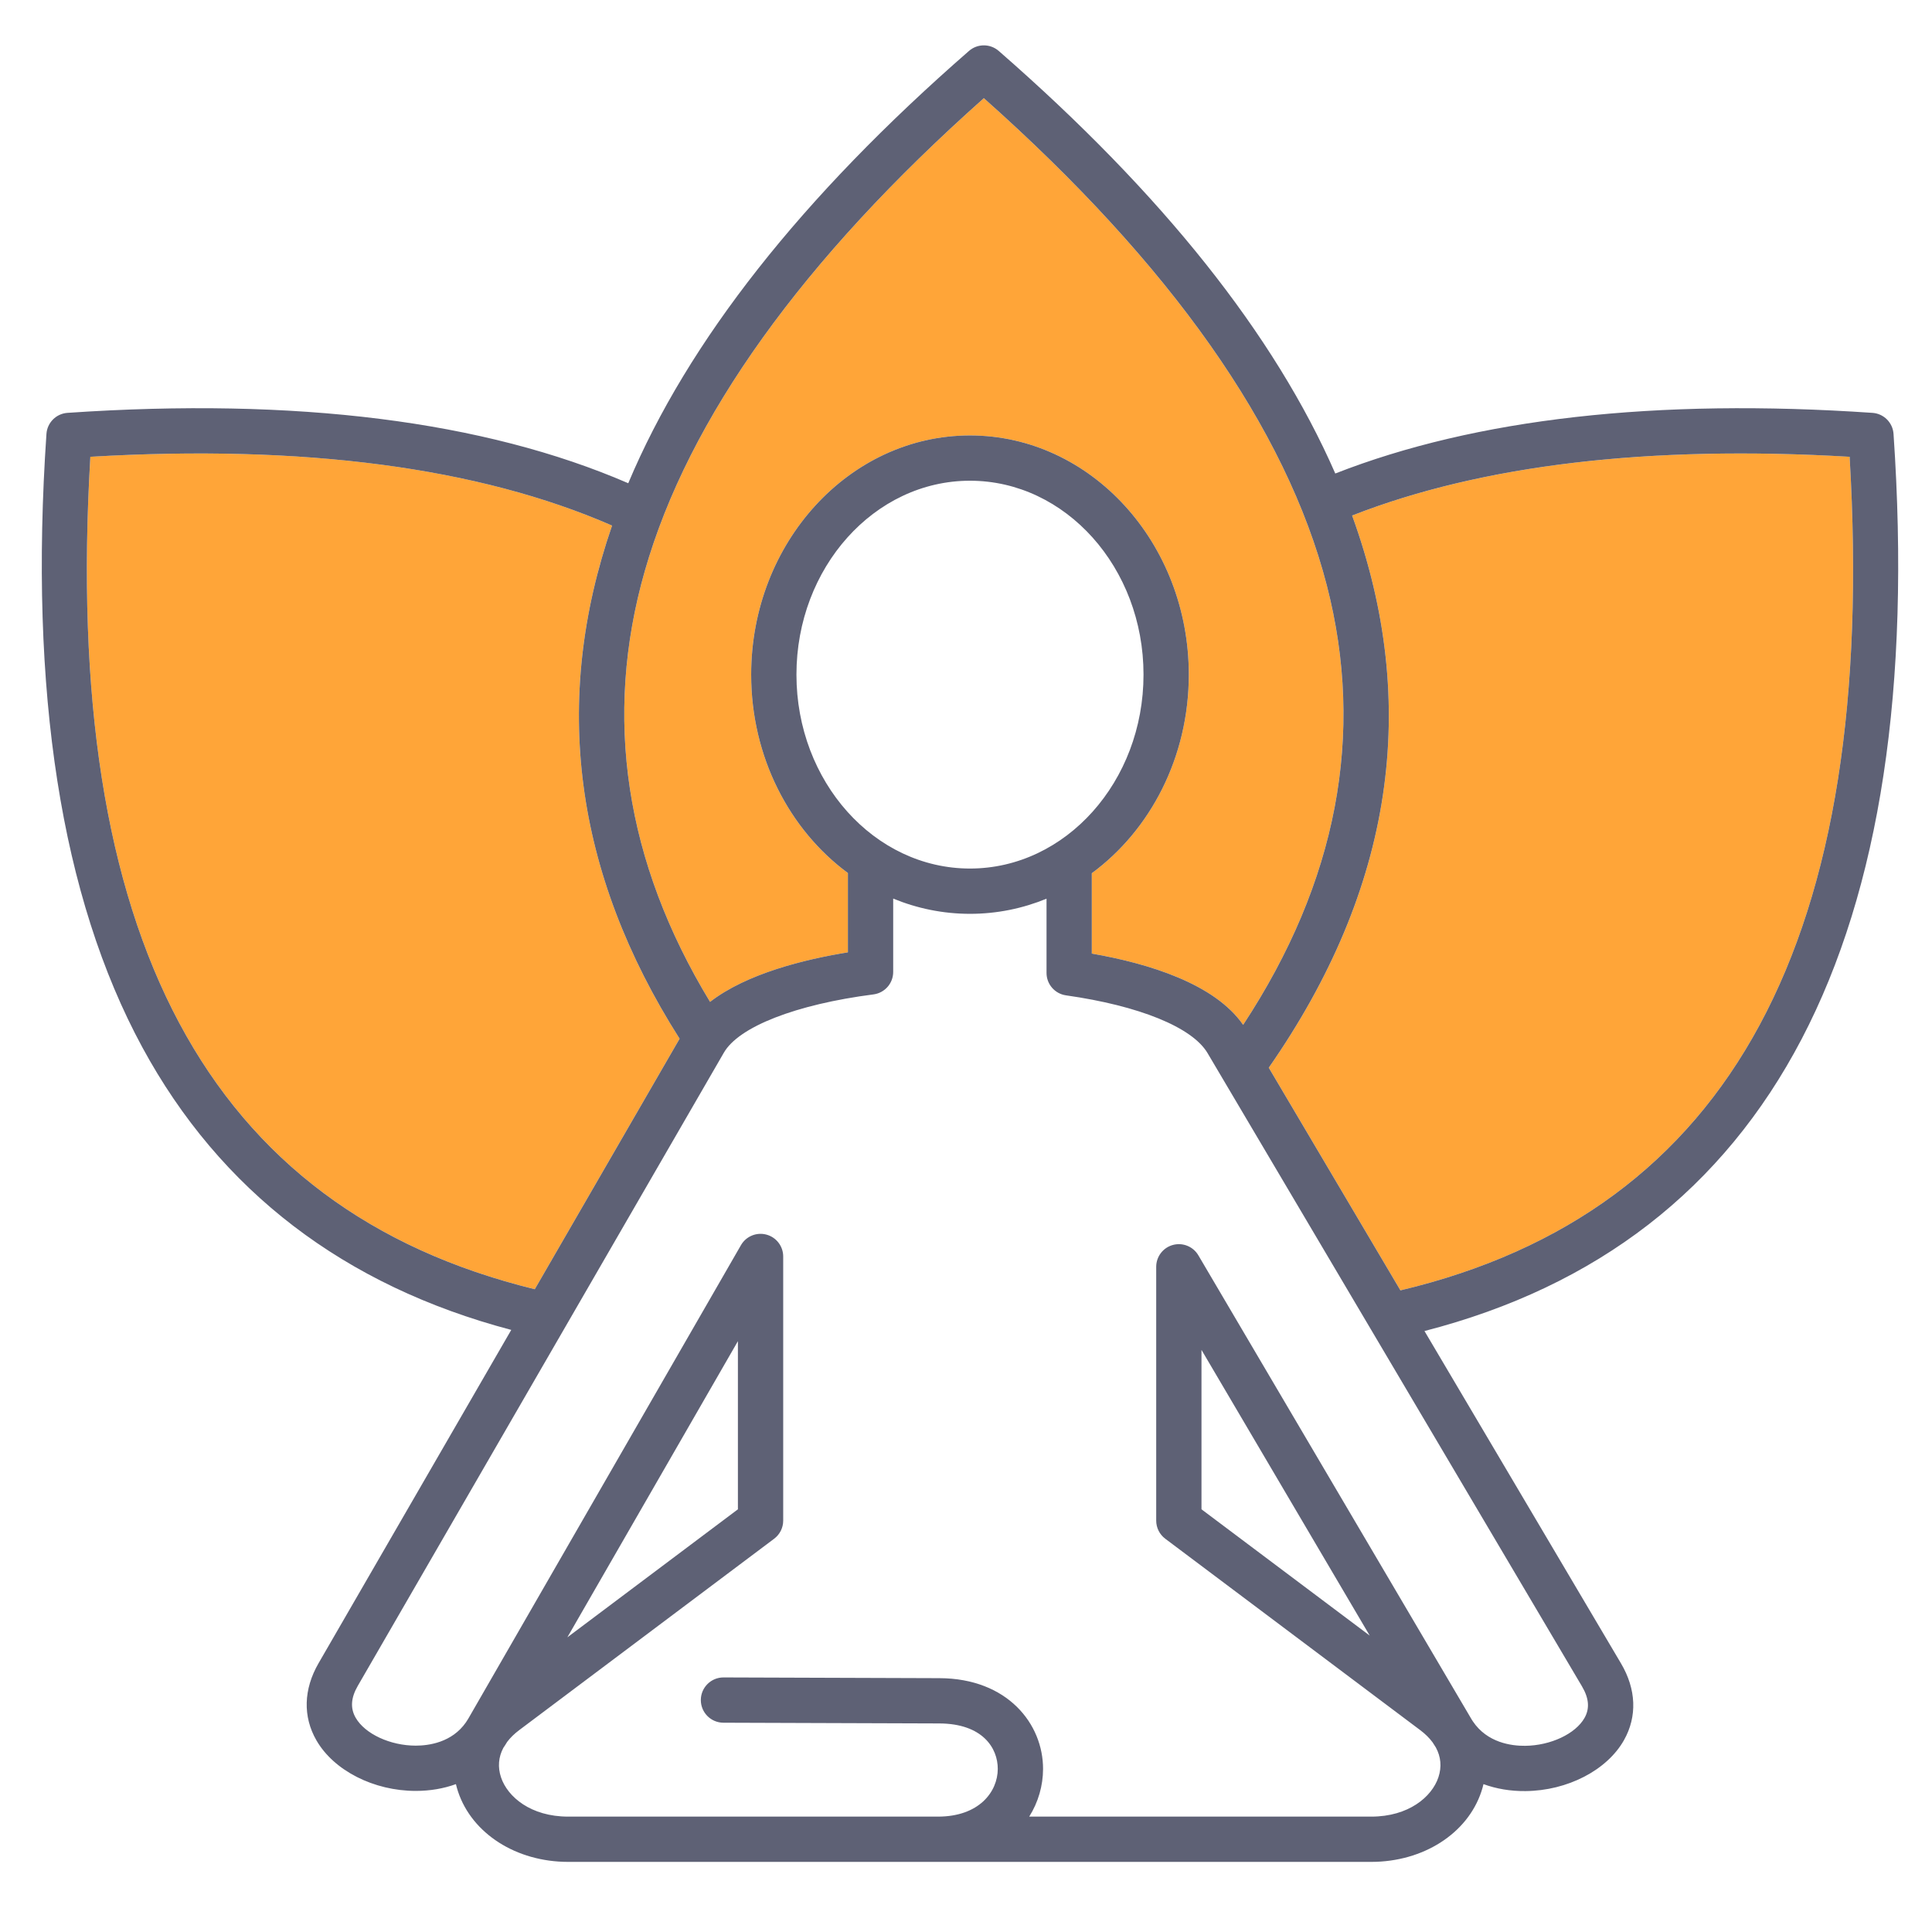
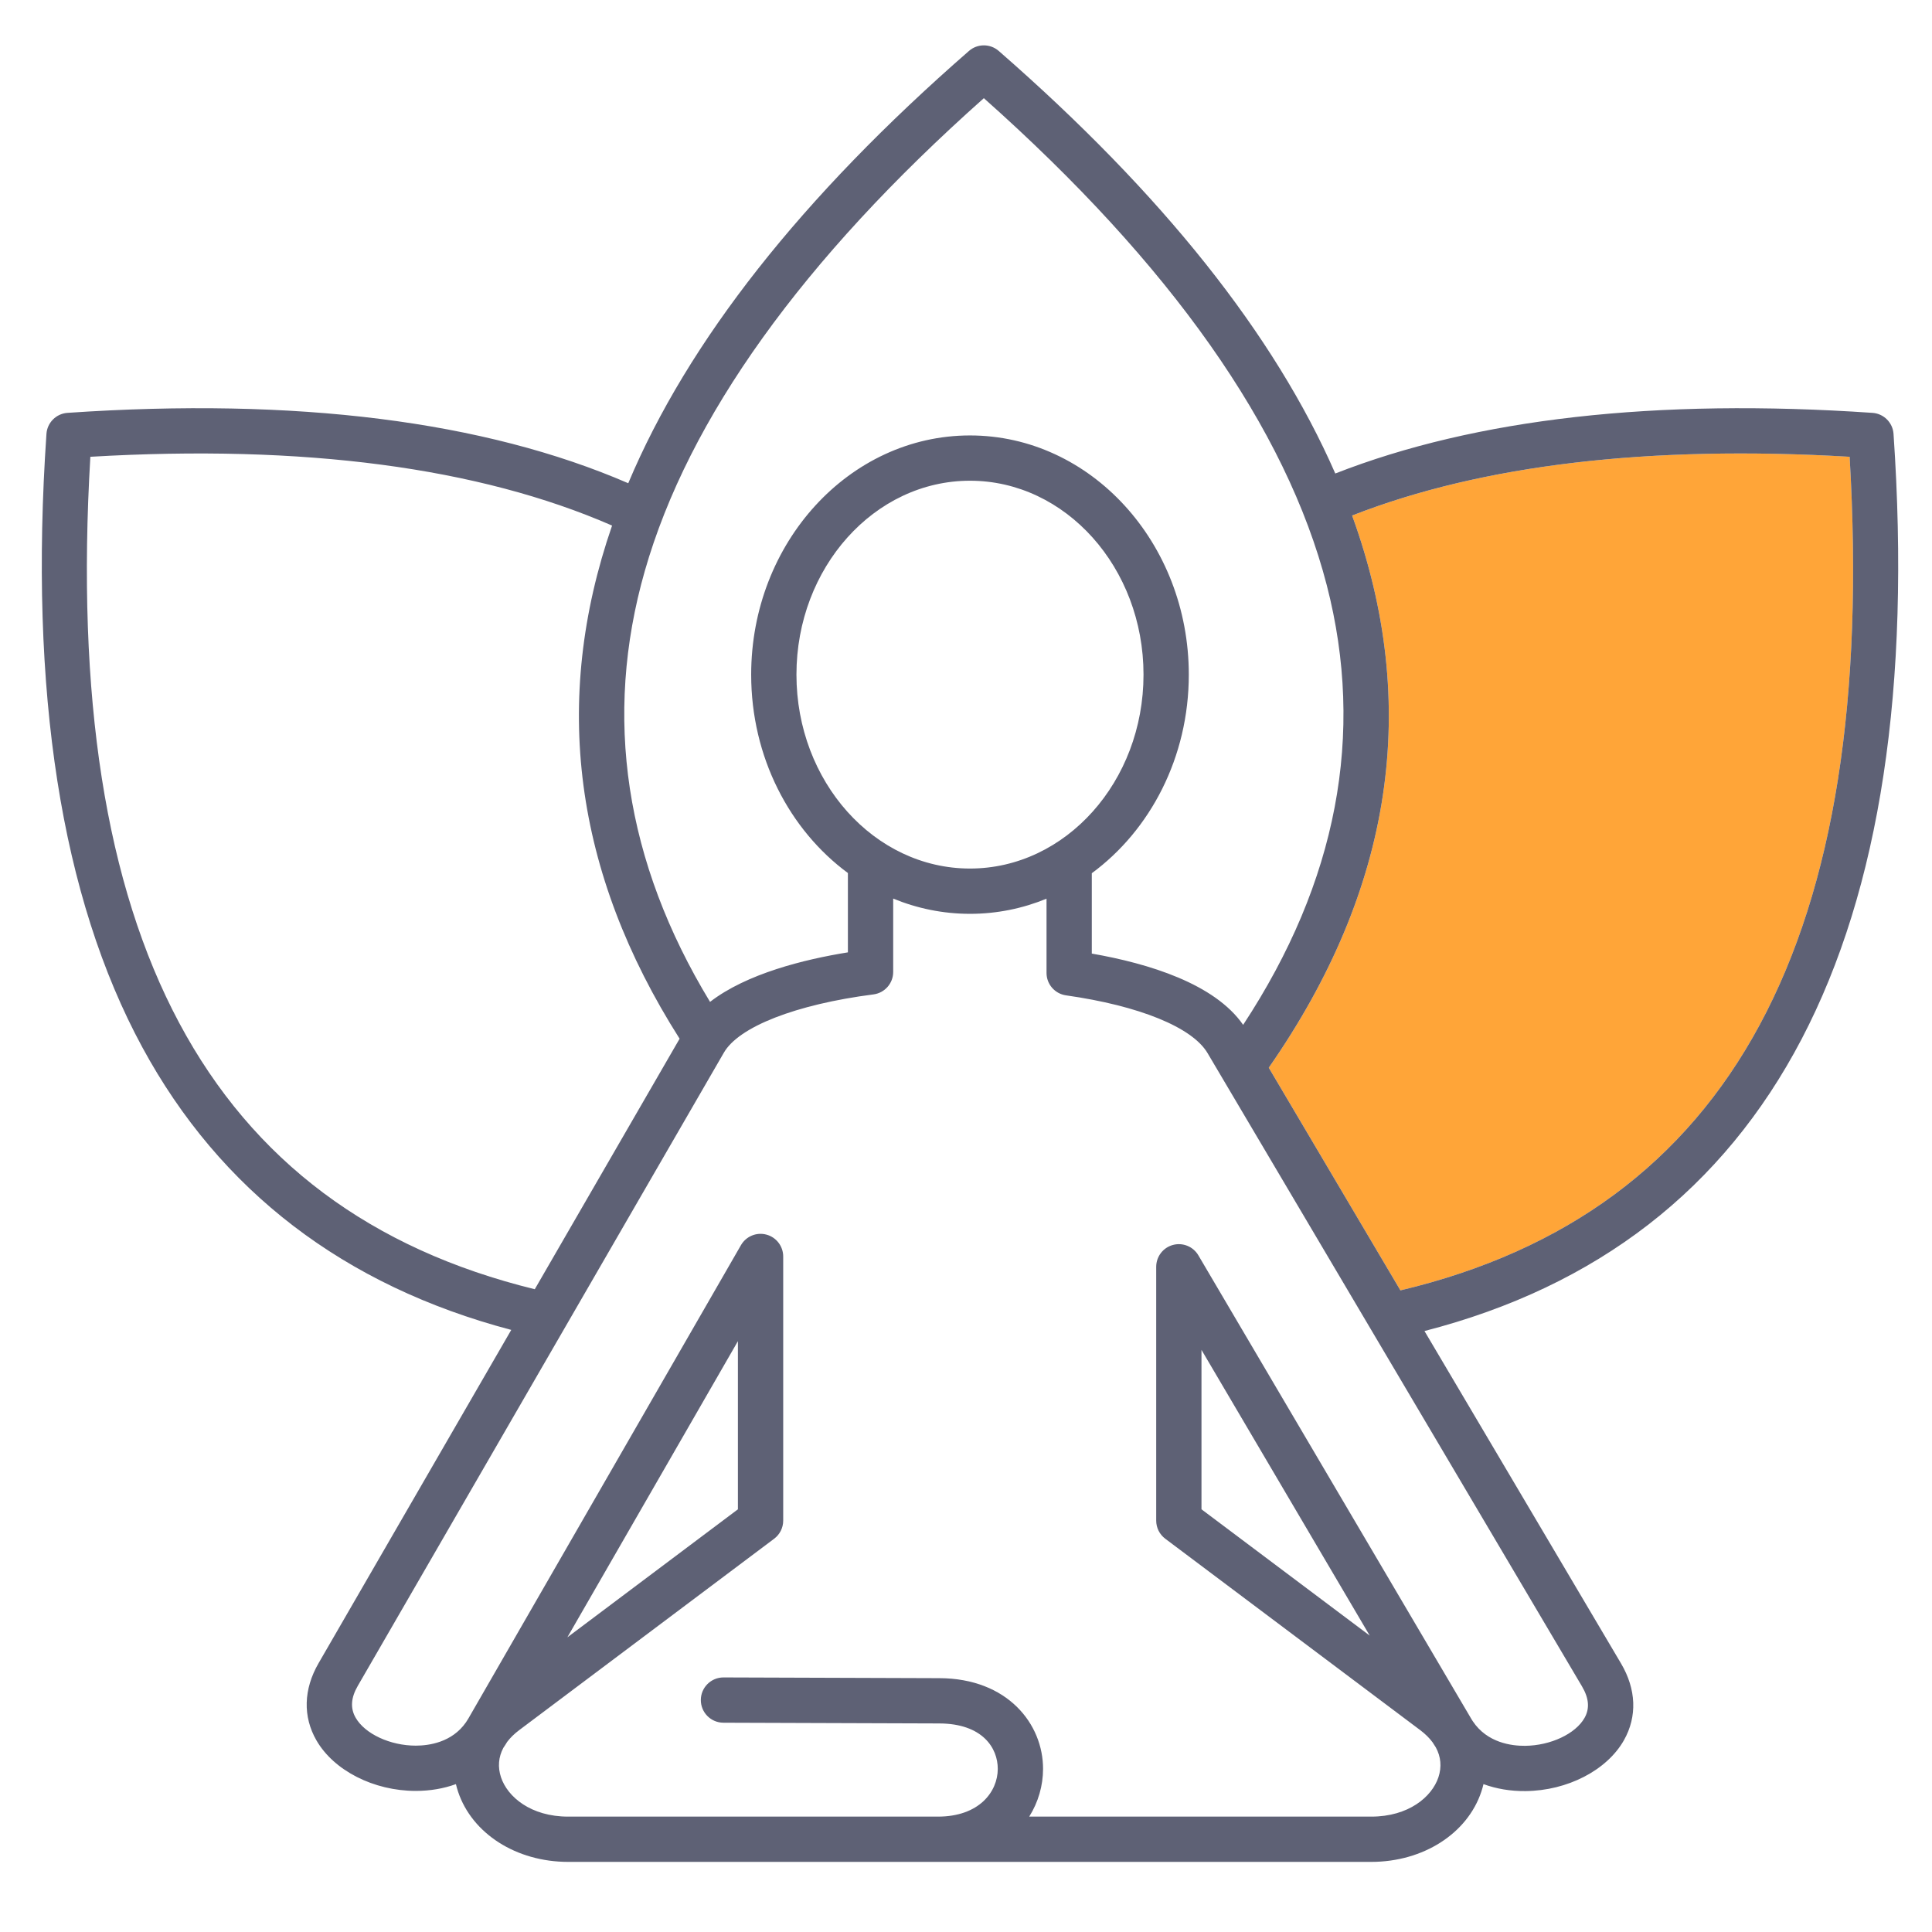
<svg xmlns="http://www.w3.org/2000/svg" data-name="Layer 1" viewBox="0 0 512 512" id="Layer_1">
  <g fill="#ffa538">
-     <path d="m141.722 341.657 38.381-66.387c-28.02-44.086-33.95-89.534-17.896-135.989-35.31-15.418-81.765-21.55-138.263-18.23-7.528 127.138 31.038 199.371 117.777 220.606z" />
-     <path d="m224.701 252.384v-21.022c-15.452-11.399-25.633-30.713-25.633-52.578 0-34.952 26.014-63.387 57.988-63.387s57.988 28.436 57.988 63.387c0 21.9-10.214 41.238-25.707 52.63v21.295c15.179 2.648 32.577 8.019 40.109 18.888 24.902-37.88 32.362-77.029 22.168-116.49-10.751-41.615-41.318-85.027-90.884-129.092-48.059 42.725-78.277 84.855-89.846 125.28-11.074 38.695-5.248 77.084 17.286 114.216 9.665-7.484 24.98-11.262 36.531-13.128z" />
    <path d="m336.24 282.956 34.89 59.007c87.62-20.829 126.597-93.177 119.04-220.911-53.147-3.122-97.433 2.114-131.84 15.57 18.2 50.084 10.873 99-22.089 146.334z" />
  </g>
  <path fill="#5e6175" d="m135.487 352.442-51.069 88.333c-3.989 6.899-4.186 14.162-.554 20.452 4.623 8.007 15.193 13.384 26.308 13.384h.019c3.804-.002 7.383-.62 10.632-1.798.156.665.345 1.329.565 1.99 3.714 11.135 15.439 18.617 29.177 18.617h212.832c13.737 0 25.462-7.481 29.176-18.617.221-.662.409-1.326.566-1.991 3.398 1.245 7.156 1.887 11.155 1.845 11.098-.102 21.576-5.525 26.075-13.495 3.54-6.272 3.263-13.494-.782-20.333l-52.086-88.091c91.653-23.604 133.472-103.534 124.306-237.747-.204-2.992-2.585-5.373-5.577-5.577-57.299-3.914-105.145 1.498-142.365 16.071-16.083-36.775-45.817-74.157-89.189-111.985-2.26-1.971-5.628-1.971-7.888 0-44.373 38.7-74.488 76.95-90.293 114.562-38.127-16.504-88.071-22.785-148.609-18.649-2.992.204-5.373 2.585-5.577 5.577-4.656 68.182 3.894 122.876 25.412 162.562 20.623 38.035 53.495 63.195 97.768 74.889zm283.77 94.494c1.846 3.122 2.062 5.846.661 8.328-2.383 4.223-9 7.333-15.734 7.394-3.592.043-10.054-.789-13.87-6.5-.105-.169-.212-.337-.322-.504-.041-.067-.082-.134-.122-.203l-72.293-122.779c-1.374-2.332-4.137-3.457-6.748-2.744-2.611.711-4.422 3.083-4.422 5.789v67.264c0 1.888.888 3.665 2.398 4.798l67.569 50.724c1.331.999 2.42 2.077 3.262 3.215.277.462.567.915.869 1.355 1.354 2.475 1.605 5.179.686 7.935-1.729 5.184-7.901 10.414-17.793 10.414h-90.645c2.414-3.839 3.655-8.229 3.667-12.607.035-11.922-9.386-24.024-27.457-24.085l-57.217-.194h-.021c-3.304 0-5.988 2.673-6 5.979-.011 3.314 2.666 6.009 5.979 6.021l57.217.194c11.465.039 15.514 6.516 15.498 12.051-.018 6.095-4.988 12.641-15.859 12.641h-.082s-.006 0-.01 0h-97.904c-9.892 0-16.064-5.23-17.793-10.414-.903-2.708-.676-5.365.615-7.804.353-.51.689-1.037 1.008-1.578.832-1.104 1.898-2.151 3.193-3.123l67.57-50.724c1.51-1.133 2.398-2.911 2.398-4.798v-70.001c0-2.717-1.826-5.095-4.45-5.796-2.624-.703-5.394.448-6.749 2.802l-72.22 125.413c-.01.017-.019.033-.029.049-.218.325-.428.655-.628.987-3.718 5.343-9.846 6.177-13.294 6.179h-.012c-6.753 0-13.445-3.104-15.916-7.384-1.457-2.523-1.276-5.286.551-8.446l96.991-167.764c3.917-6.907 19.118-12.843 39.67-15.491 2.993-.385 5.233-2.934 5.233-5.951v-19.445c6.337 2.606 13.195 4.042 20.355 4.042s13.964-1.423 20.281-4.01v19.674c0 2.988 2.199 5.521 5.158 5.94 19.454 2.759 33.476 8.478 37.509 15.297l3.951 6.682c.008.014.016.028.025.042l95.277 161.138zm-56.267-13.486-44.584-33.469v-42.25zm-212.636.462 45.2-78.492v44.561zm60.714-255.128c0-28.335 20.63-51.387 45.988-51.387s45.988 23.052 45.988 51.387-20.63 51.388-45.988 51.388-45.988-23.052-45.988-51.388zm279.101-57.732c7.558 127.735-31.42 200.082-119.04 220.911l-34.89-59.007c32.961-47.334 40.289-96.251 22.089-146.334 34.407-13.455 78.693-18.692 131.84-15.57zm-319.284 30.244c11.569-40.425 41.788-82.555 89.846-125.28 49.566 44.065 80.133 87.477 90.884 129.092 10.194 39.461 2.734 78.609-22.168 116.49-7.532-10.87-24.93-16.24-40.109-18.888v-21.295c15.493-11.392 25.707-30.73 25.707-52.63 0-34.952-26.014-63.387-57.988-63.387s-57.988 28.436-57.988 63.387c0 21.865 10.181 41.179 25.633 52.578v21.022c-11.551 1.866-26.866 5.644-36.531 13.128-22.534-37.132-28.359-75.522-17.286-114.216zm-146.94-30.244c56.498-3.321 102.953 2.812 138.263 18.23-16.055 46.455-10.125 91.903 17.896 135.989l-38.381 66.387c-86.74-21.235-125.306-93.469-117.778-220.606z" />
</svg>